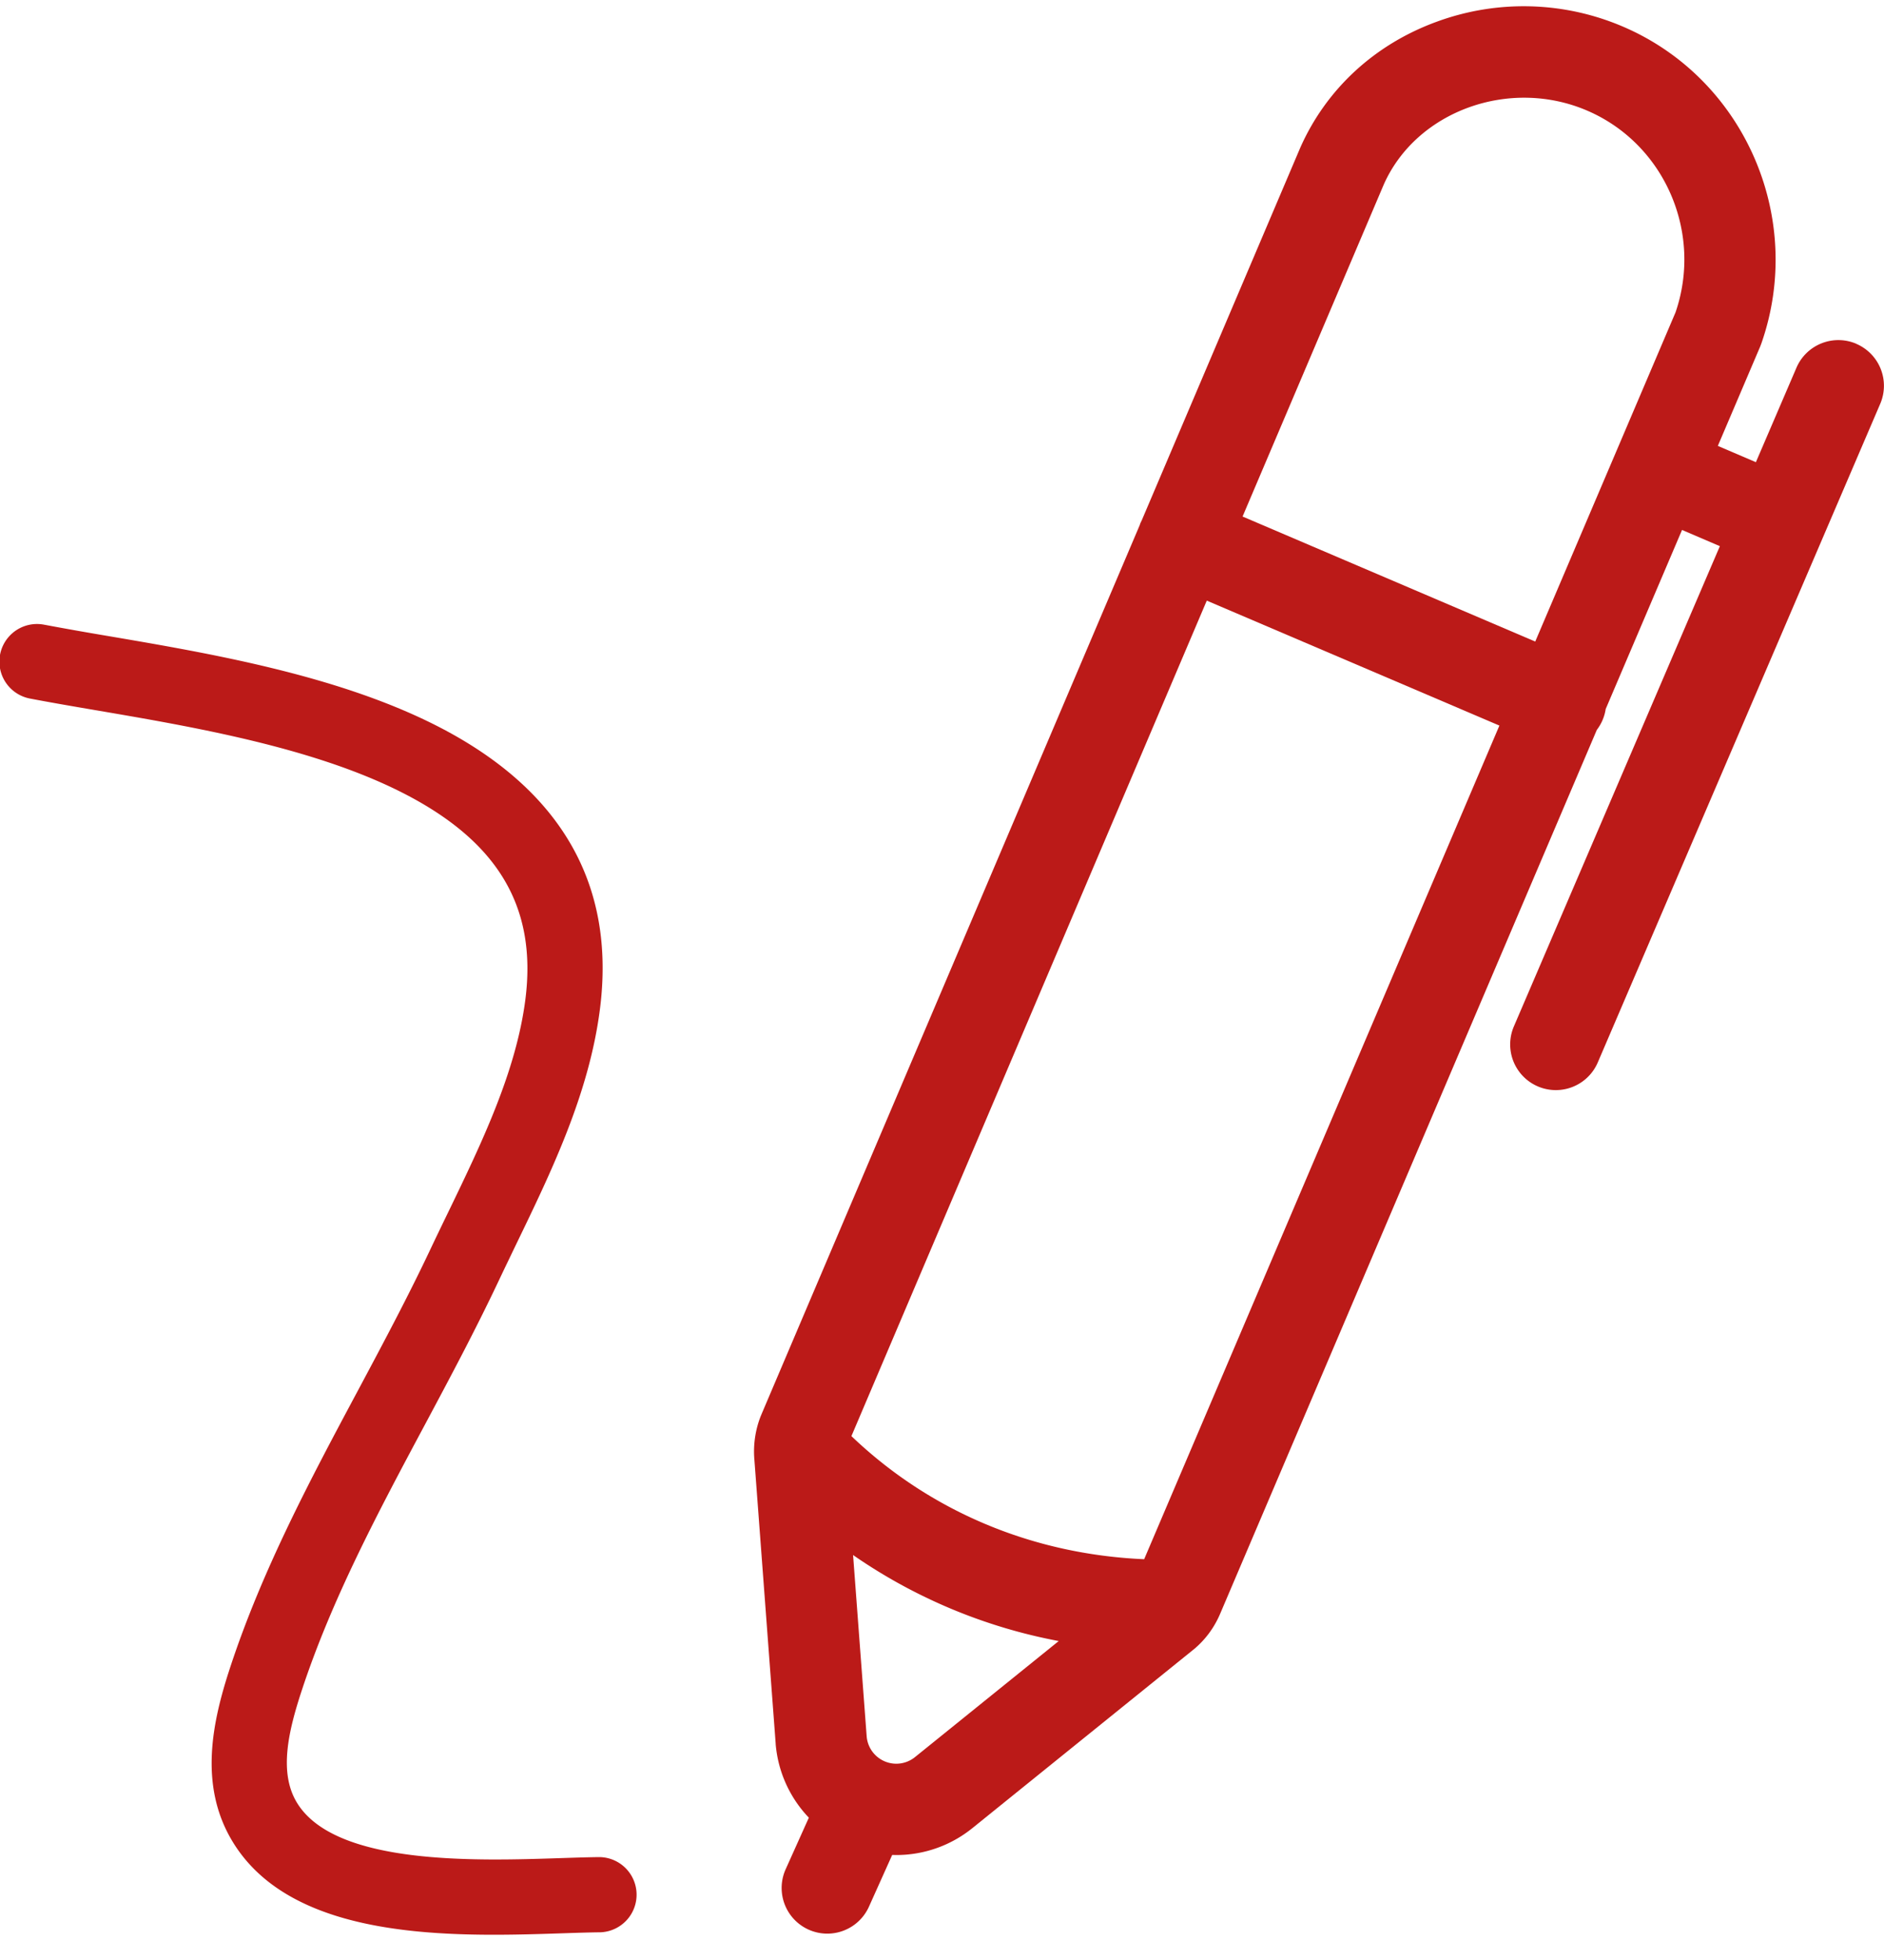
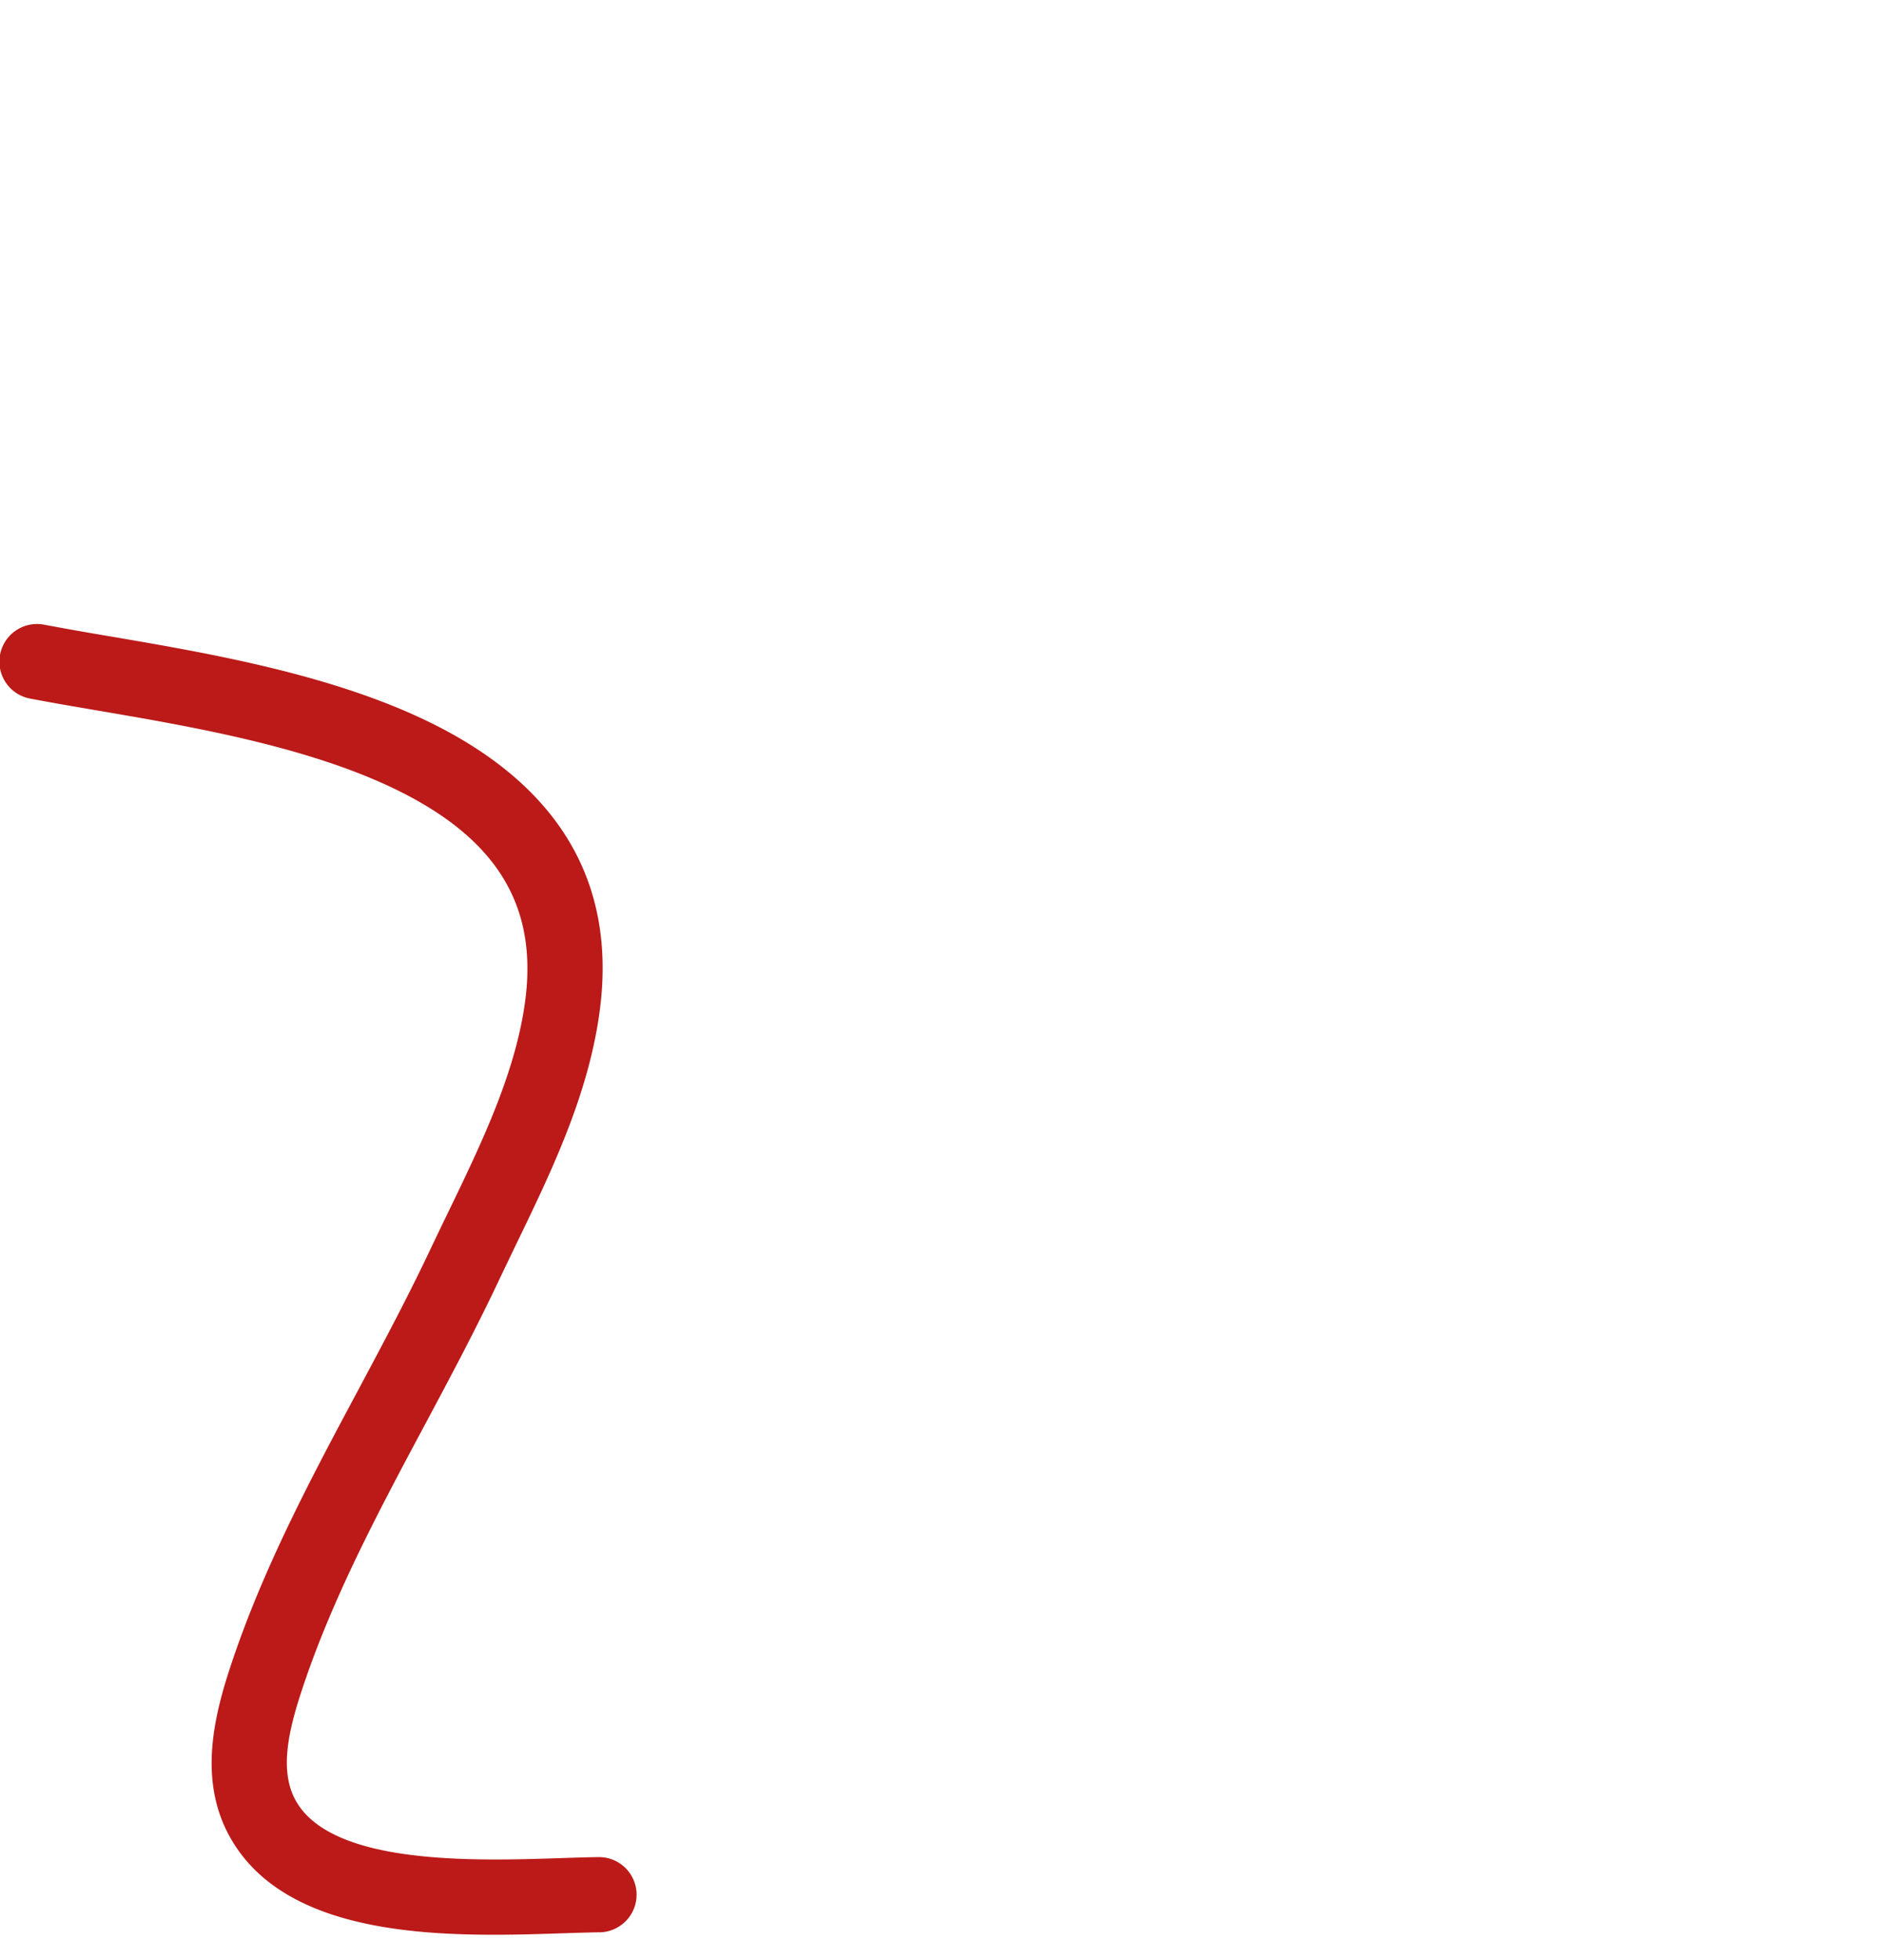
<svg xmlns="http://www.w3.org/2000/svg" width="50" height="52" viewBox="0 0 50 52">
  <g>
    <g>
      <g>
-         <path fill="#bb1a18" d="M30.365 41.367c-2.965-.129-5.68-1.27-7.769-3.266l9.431-22.166 7.766 3.315zm-6.082 5.25a.789.789 0 0 1-1.282-.547l-.361-4.814a14.176 14.176 0 0 0 5.458 2.282zM42.13 2.938c2.043.881 3.065 3.226 2.338 5.348l-3.724 8.735-7.767-3.317 3.748-8.81c.867-1.95 3.341-2.847 5.405-1.956zm7.136 6.183a1.211 1.211 0 0 0-1.59.636l-1.076 2.505-1.01-.432 1.126-2.64.008-.021.02-.053C47.91 5.792 46.304 2.1 43.09.714a6.69 6.69 0 0 0-4.945-.143c-1.654.598-2.945 1.787-3.636 3.346l-.003.009-.004.007-4.2 9.87-.031.064c-.01.024-.018.048-.026.071L20.205 37.532l-.003.01-.004.007c-.147.36-.208.757-.18 1.146l.001.008.567 7.56v.012c.064.746.382 1.428.88 1.949l-.615 1.368a1.211 1.211 0 1 0 2.21.994l.617-1.373.111.002c.72 0 1.433-.243 2.015-.712l5.875-4.743.009-.008.011-.008c.294-.248.528-.567.68-.924l.007-.016 9.992-23.439a1.21 1.21 0 0 0 .236-.554l2.026-4.751 1.004.43-5.467 12.742a1.211 1.211 0 1 0 2.227.955L49.9 10.713a1.211 1.211 0 0 0-.636-1.591z" />
-       </g>
+         </g>
      <g>
        <path fill="#bb1a18" d="M15.914 49.27c-.316.003-.667.015-1.039.027-2.242.074-5.995.197-7-1.48-.479-.798-.22-1.893.13-2.958.801-2.439 2.05-4.776 3.258-7.036.664-1.242 1.35-2.527 1.966-3.83.15-.317.308-.644.46-.961.956-1.974 1.943-4.016 2.232-6.252.428-3.323-1.04-5.86-4.362-7.54-2.638-1.333-5.988-1.905-8.68-2.364a89.89 89.89 0 0 1-1.71-.303.997.997 0 1 0-.374 1.96c.538.103 1.126.204 1.749.31 2.56.437 5.745.98 8.115 2.178 2.557 1.293 3.6 3.042 3.283 5.504-.247 1.914-1.163 3.807-2.048 5.638-.156.321-.316.653-.47.978-.594 1.259-1.268 2.521-1.92 3.742-1.249 2.335-2.539 4.75-3.395 7.353-.474 1.441-.839 3.117.054 4.607 1.29 2.152 4.32 2.487 6.941 2.487.648 0 1.271-.02 1.837-.039.361-.012.702-.023.997-.026a.998.998 0 0 0-.025-1.995z" />
      </g>
    </g>
  </g>
</svg>